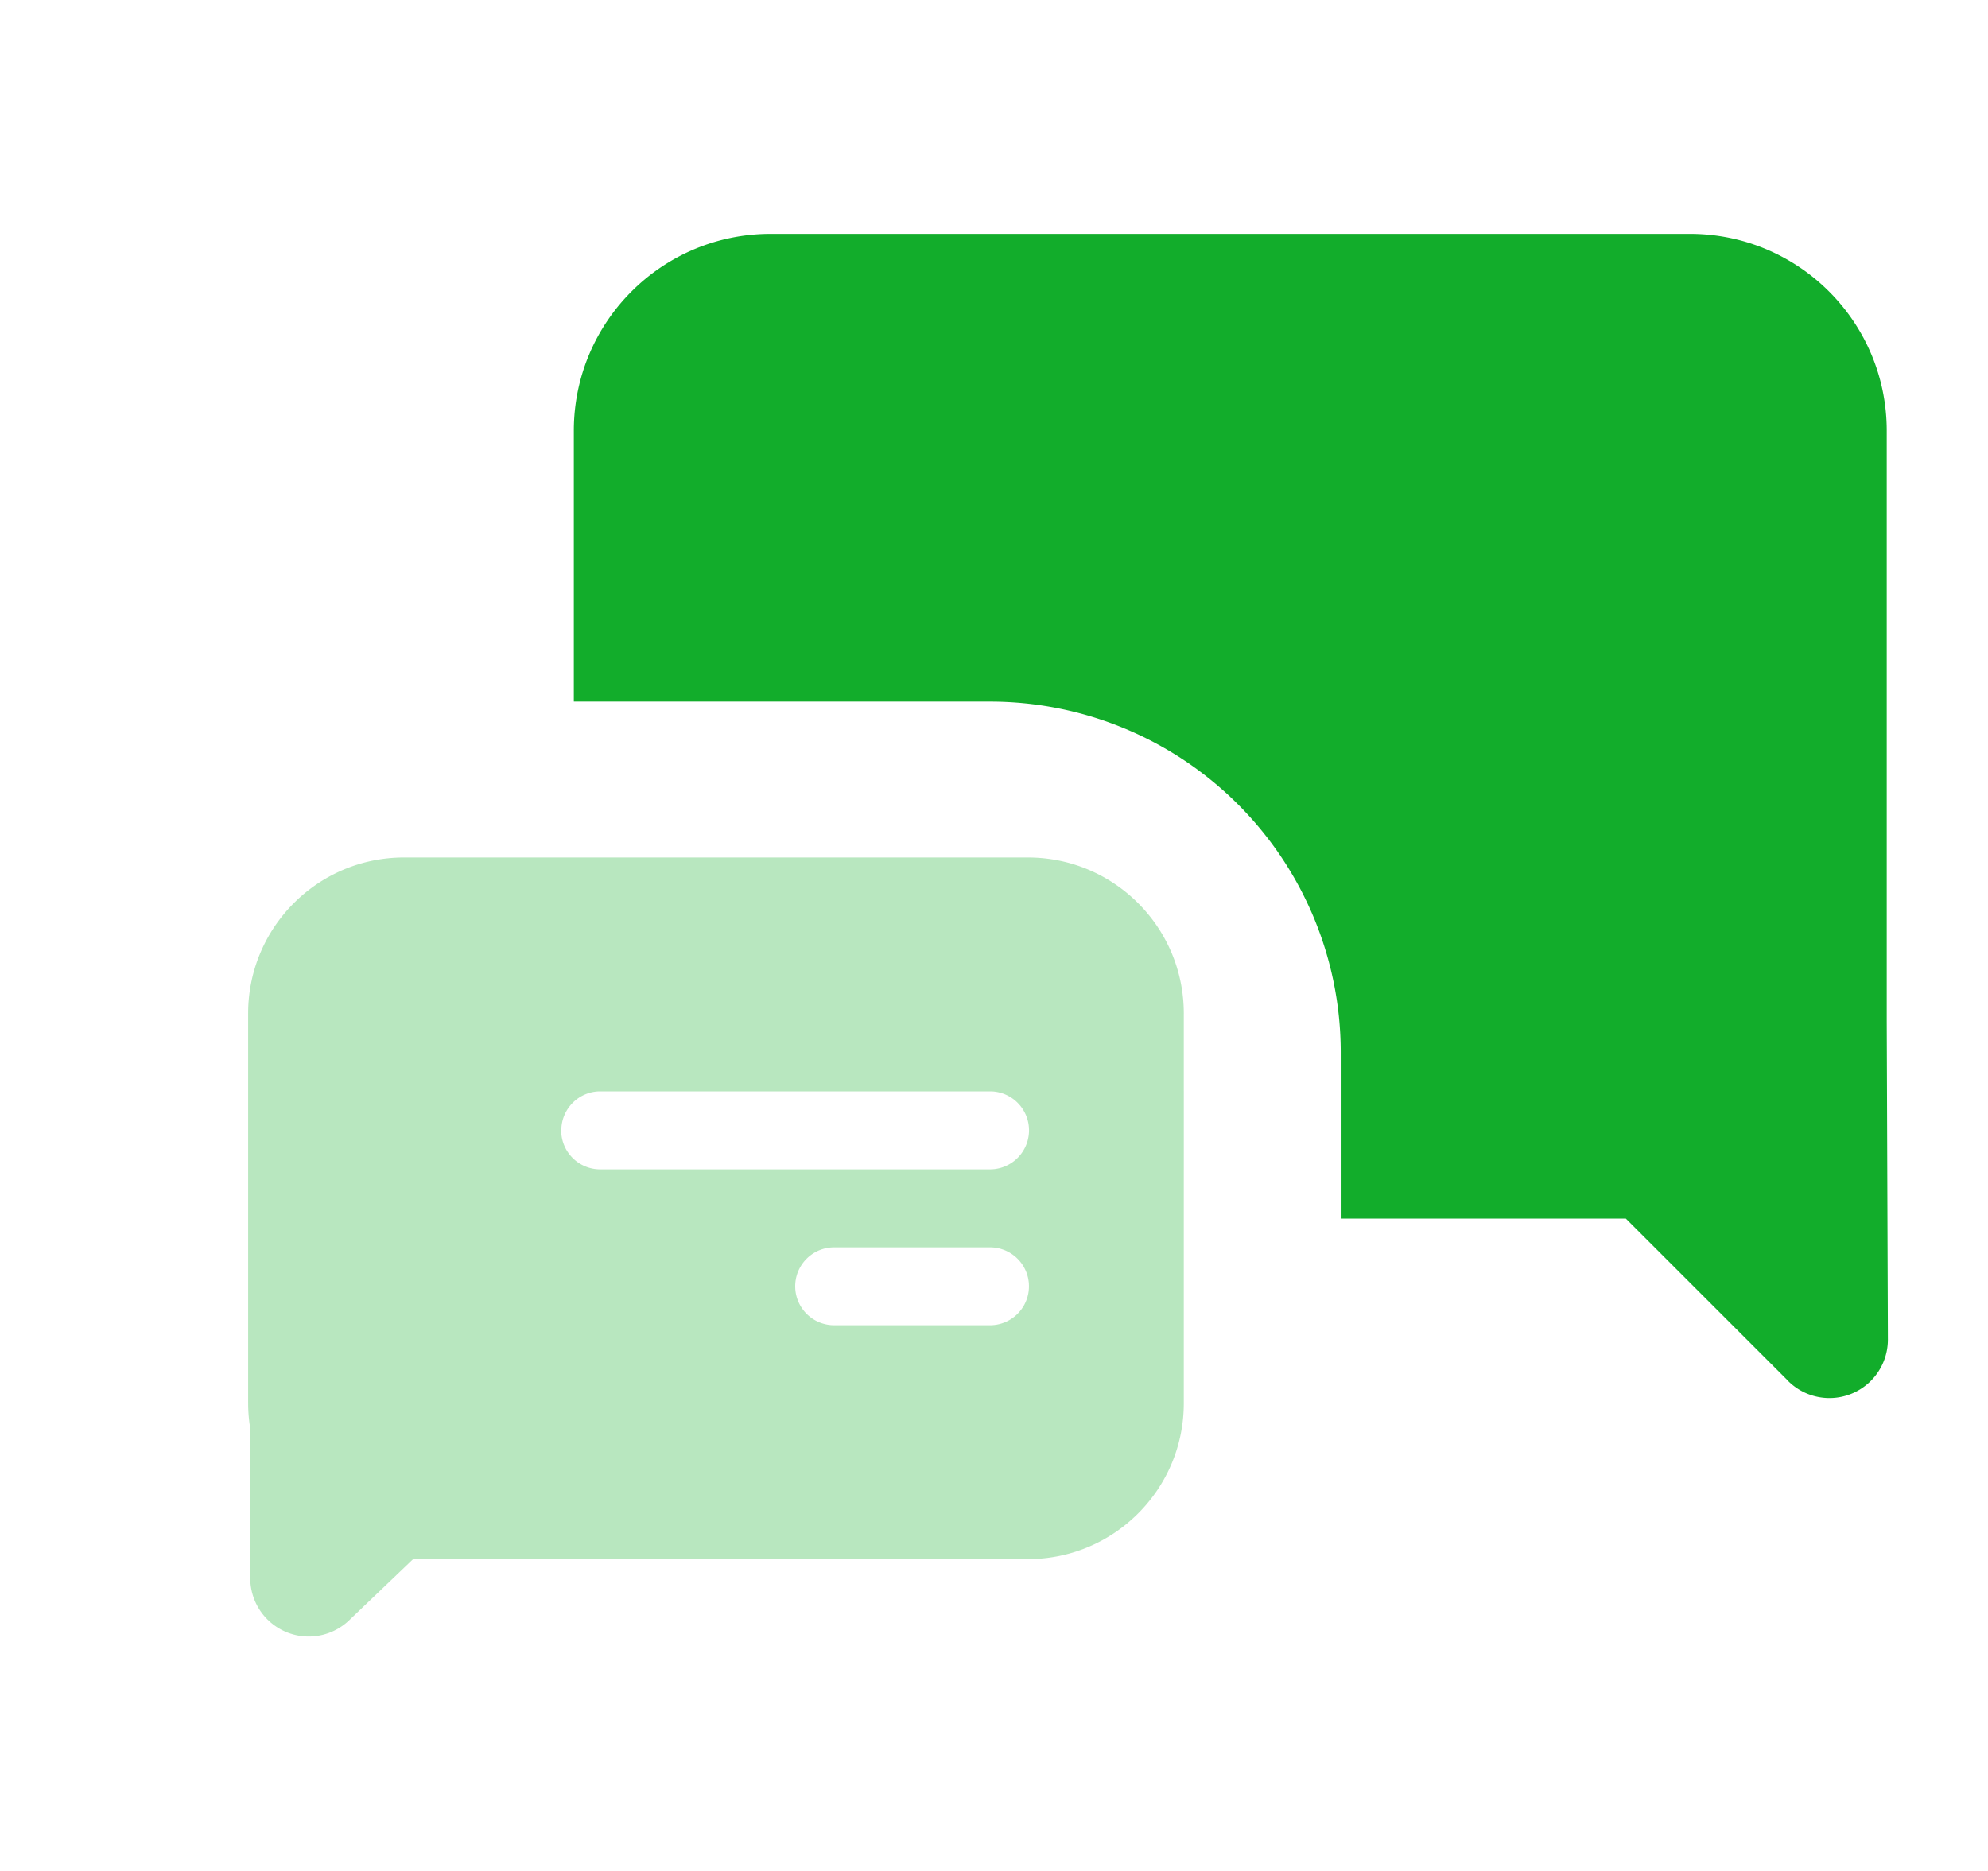
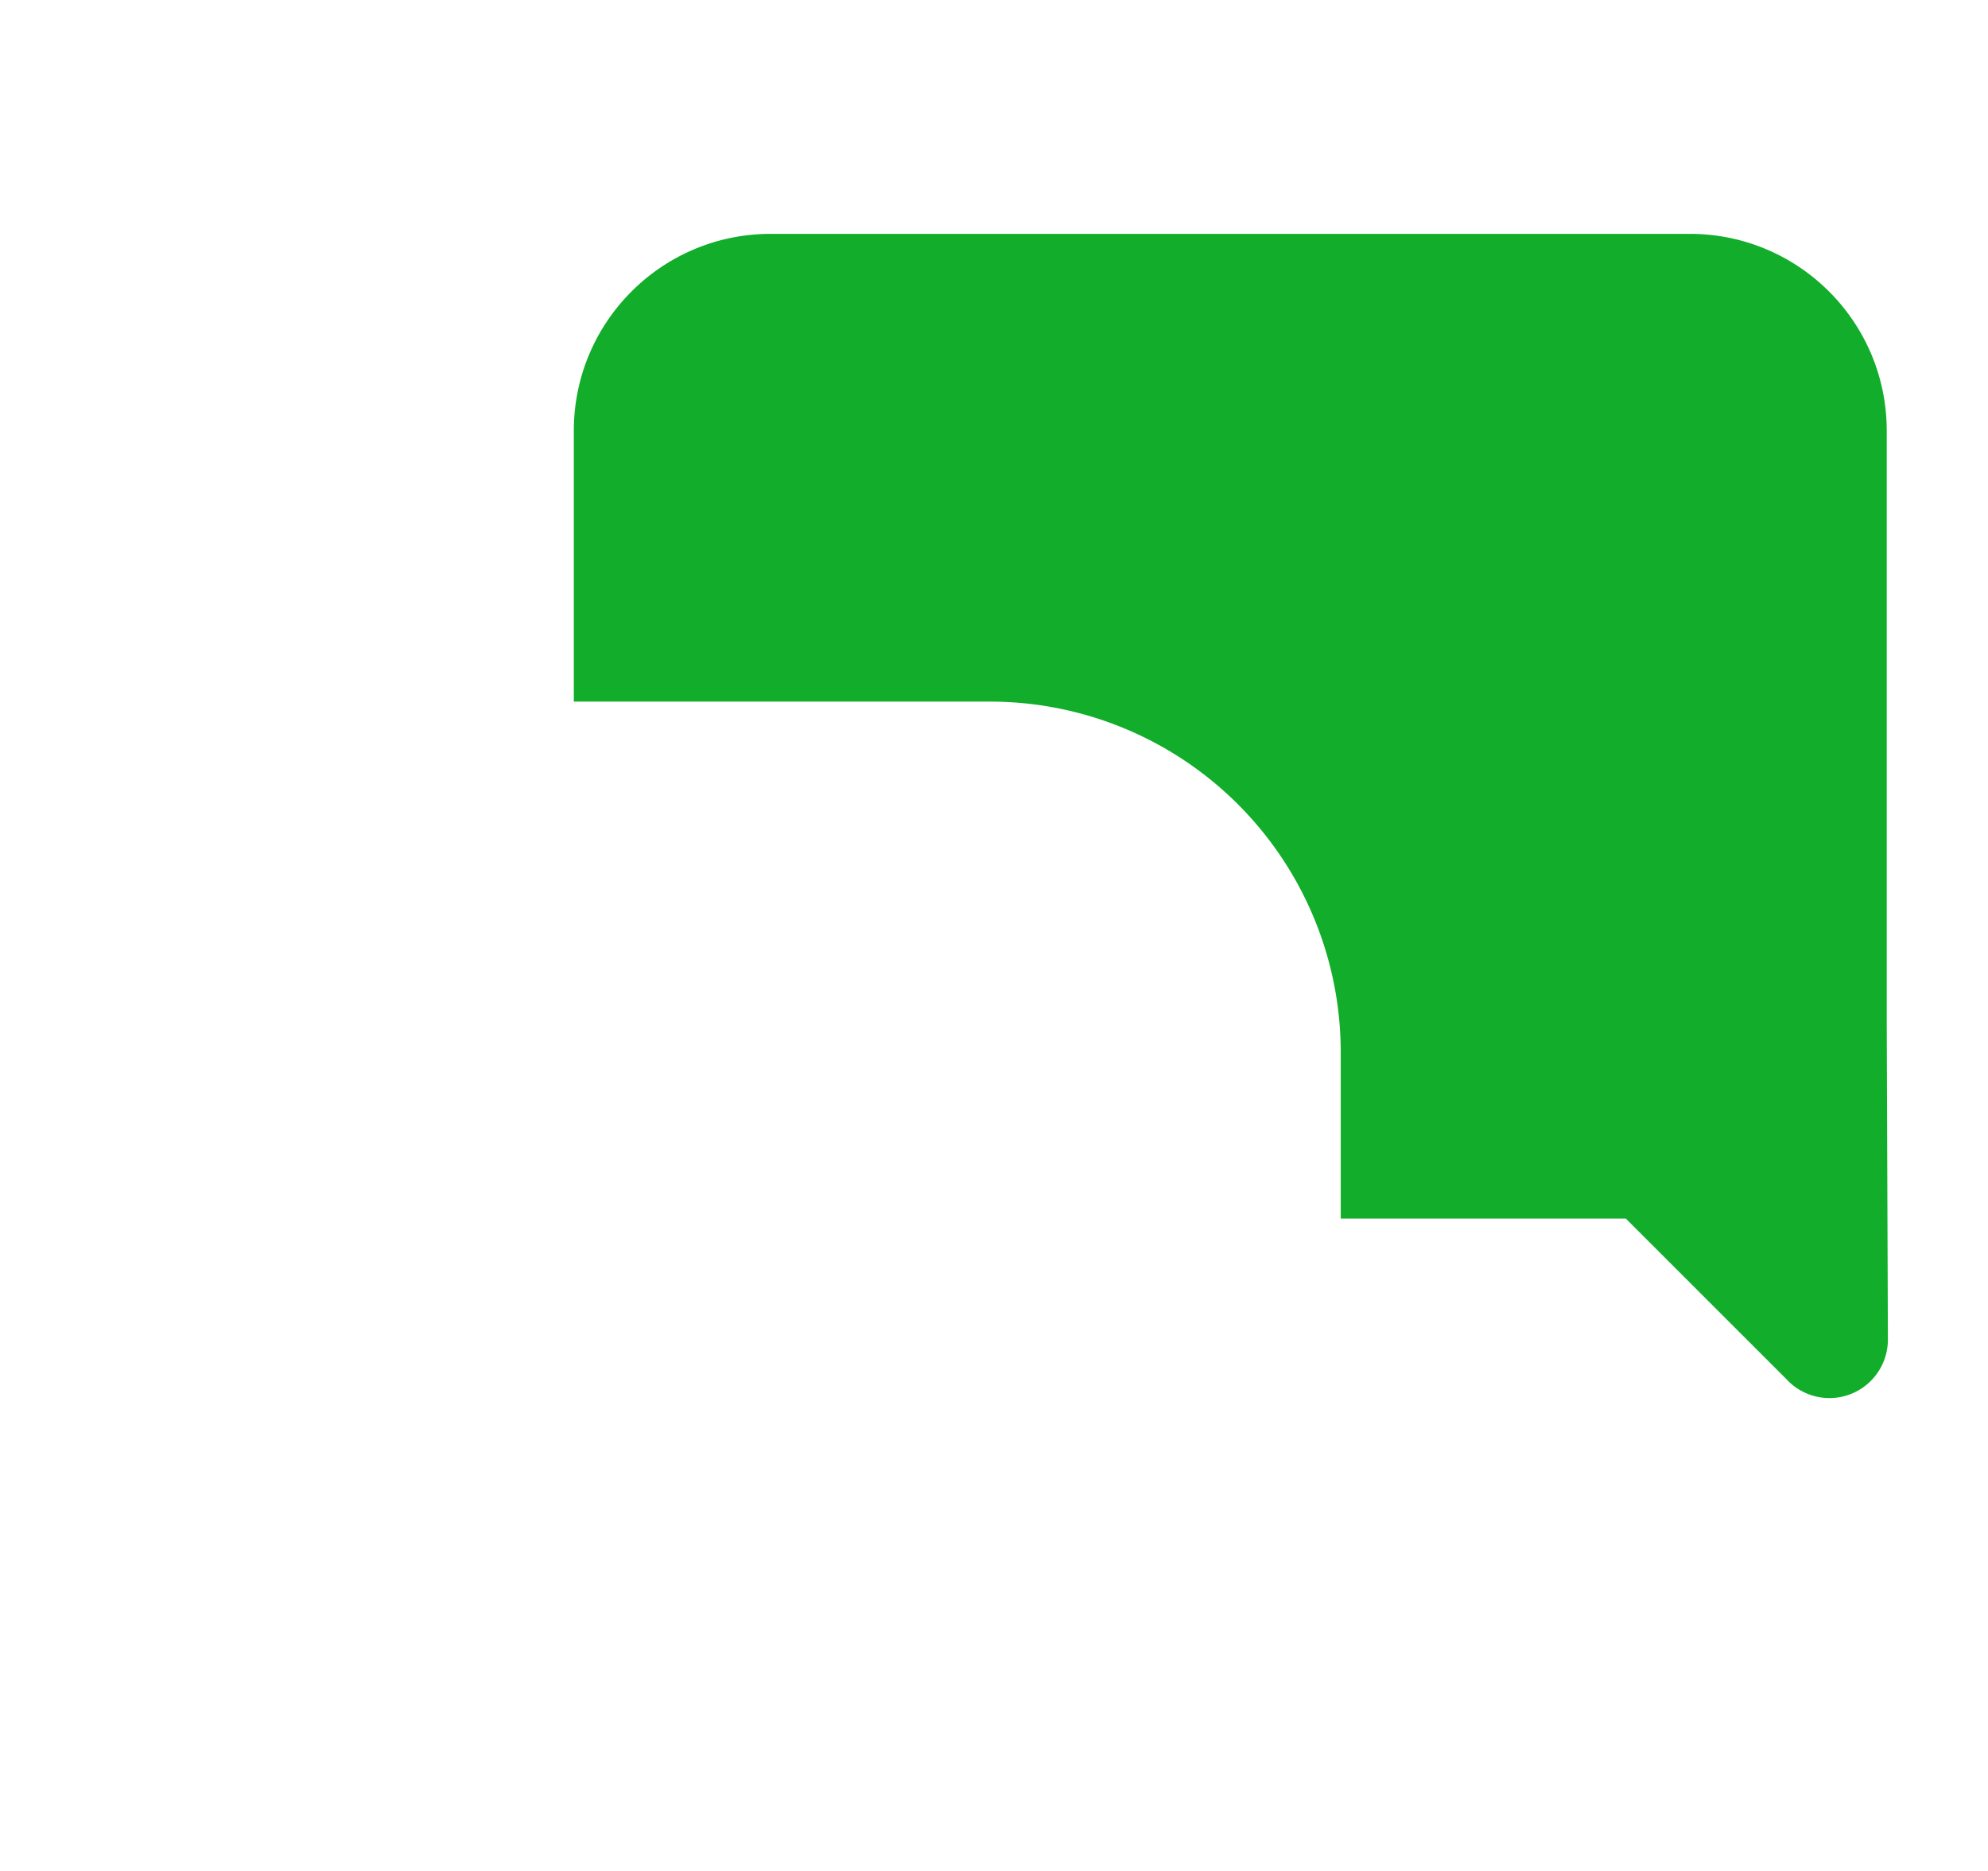
<svg xmlns="http://www.w3.org/2000/svg" width="17" height="16" fill="none">
  <path fill-rule="evenodd" clip-rule="evenodd" d="M15.29 11.809a.5.5 0 0 0 .854-.355l-.01-2.717V3.684c0-.93-.753-1.684-1.684-1.684H6.59c-.93 0-1.683.754-1.683 1.684V6h3.558a3 3 0 0 1 3 3v1.421h2.438l1.388 1.388z" fill="#12AD2B" />
-   <path opacity=".3" fill-rule="evenodd" clip-rule="evenodd" d="M2.122 12V8.667c0-.737.597-1.334 1.333-1.334H8.79c.736 0 1.333.597 1.333 1.334V12c0 .736-.597 1.333-1.333 1.333H3.533l-.548.524a.5.5 0 0 1-.845-.361v-1.28A1.342 1.342 0 0 1 2.122 12zM4.8 9.667c0-.184.149-.334.333-.334h3.333a.333.333 0 0 1 0 .667H5.132a.333.333 0 0 1-.333-.333zm2.333 1a.333.333 0 0 0 0 .666h1.333a.333.333 0 1 0 0-.666H7.132z" fill="#12AD2B" />
</svg>